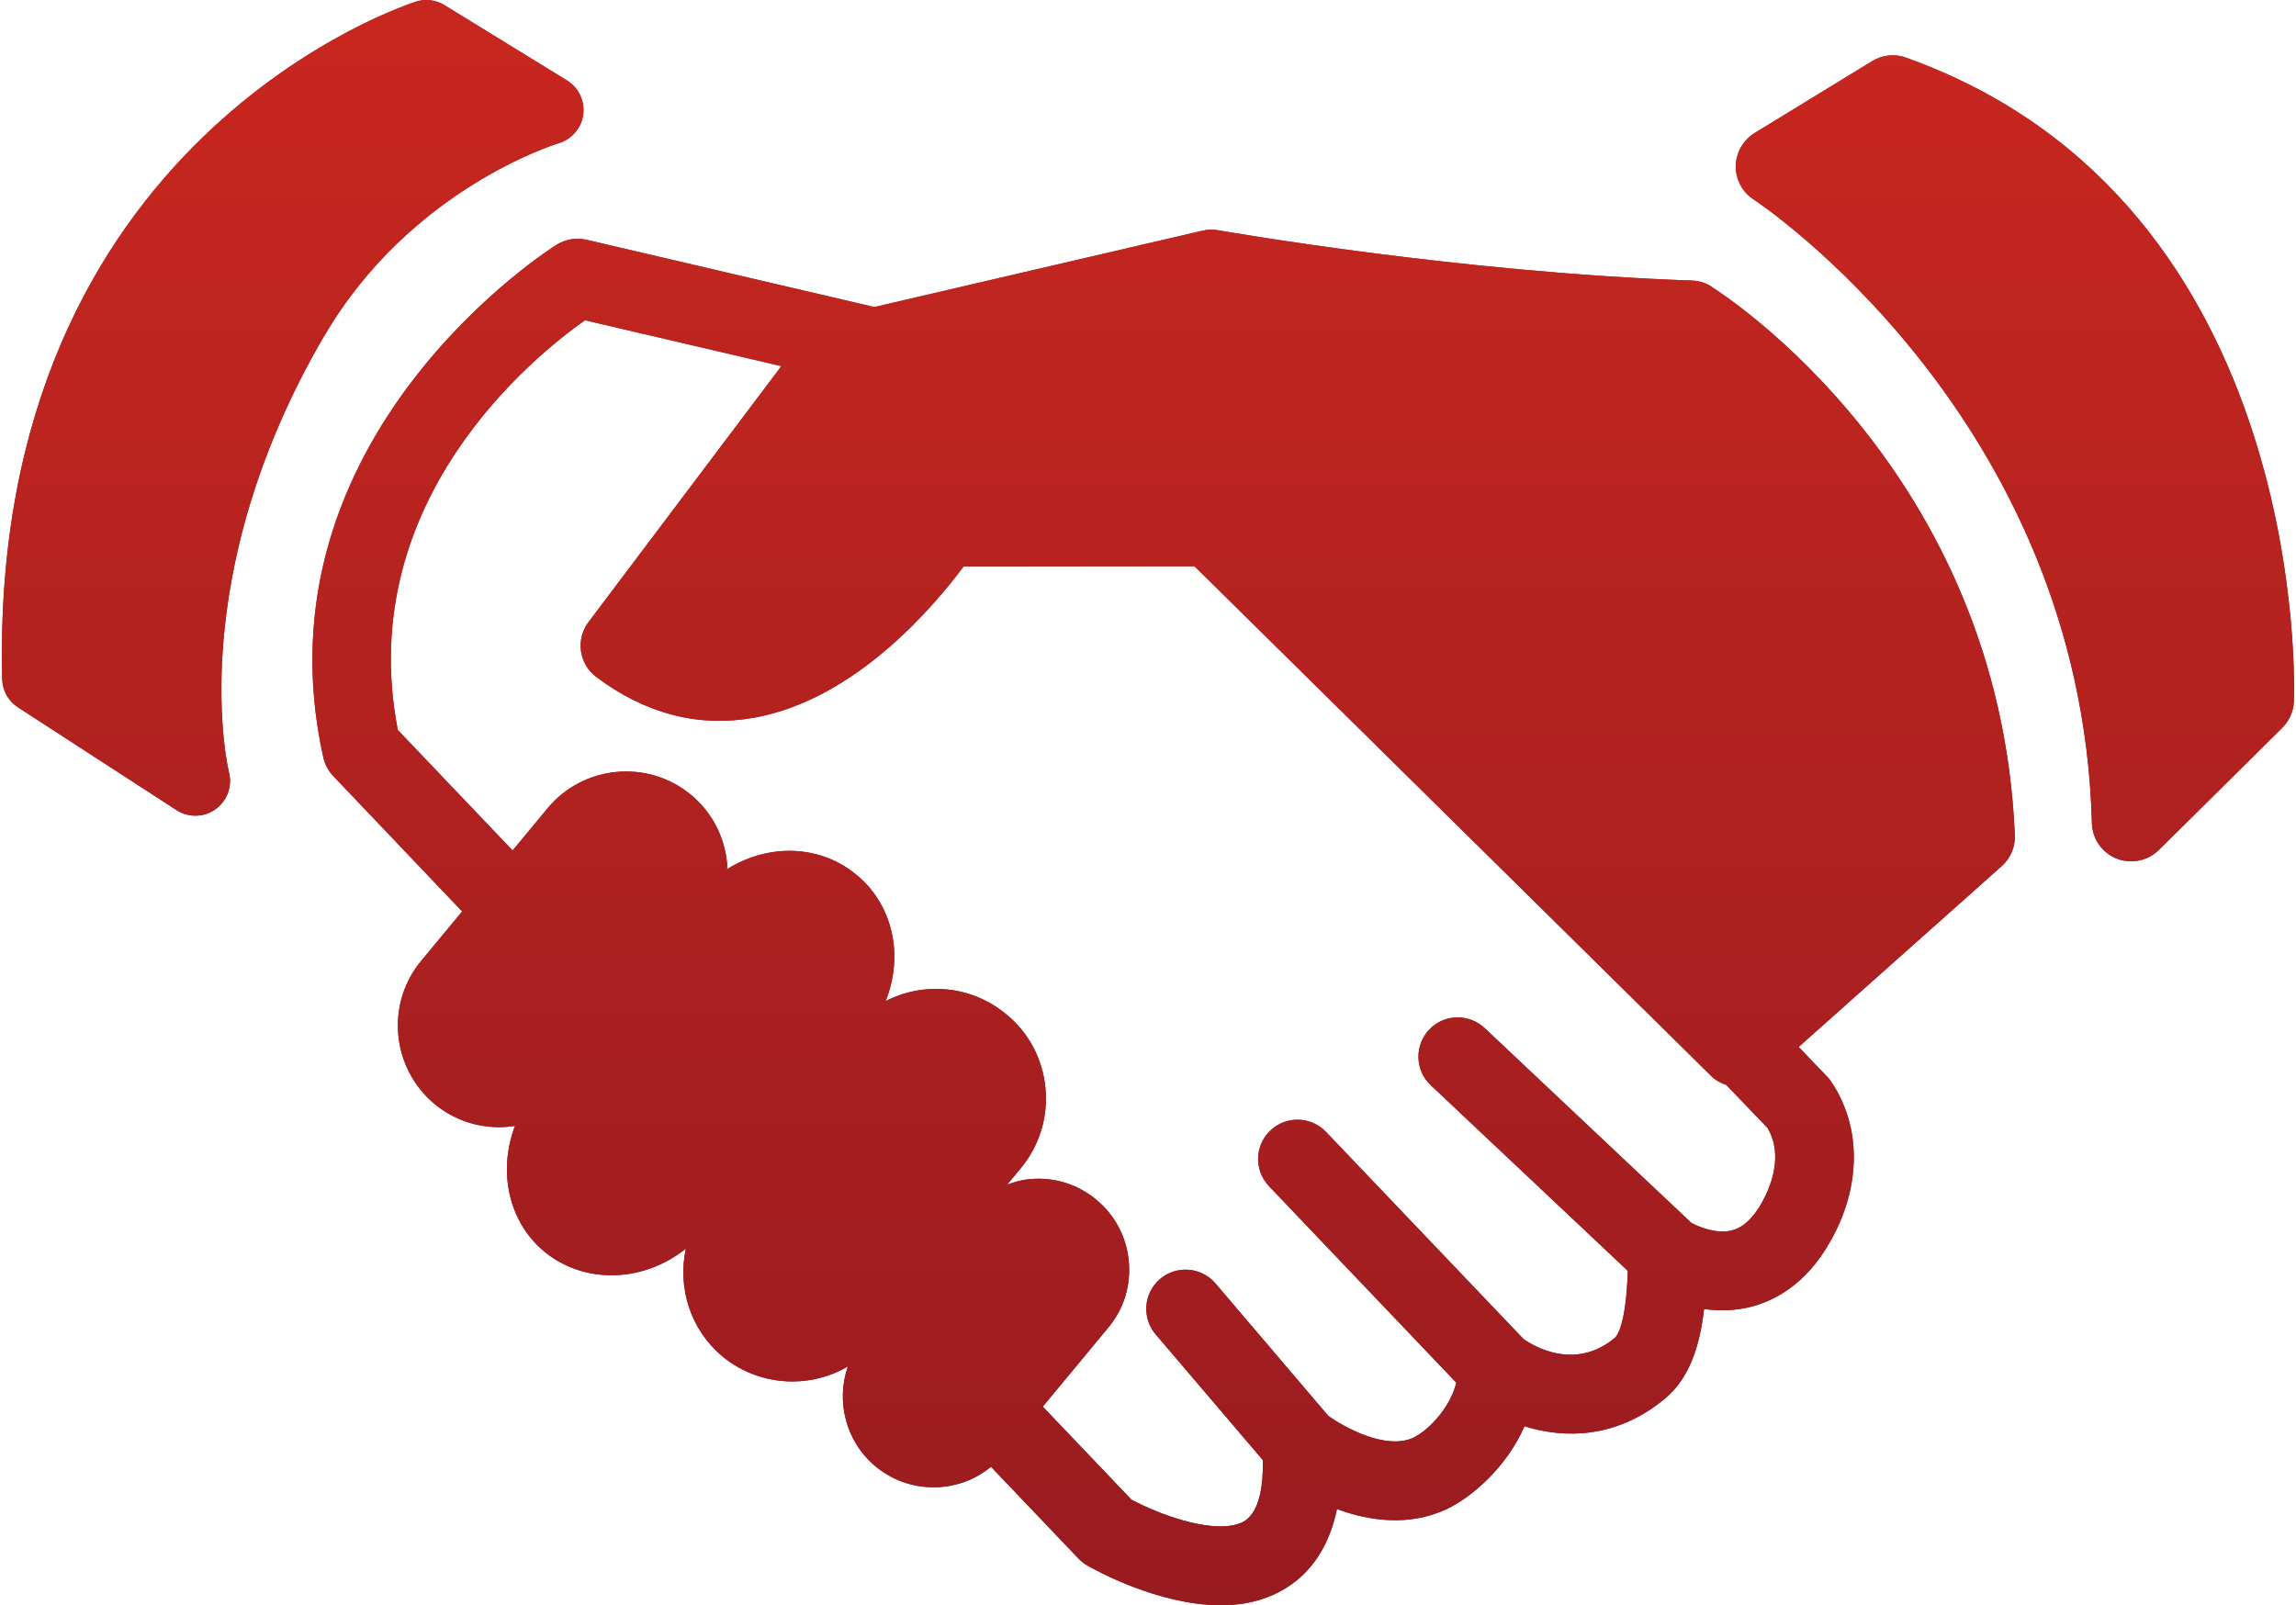
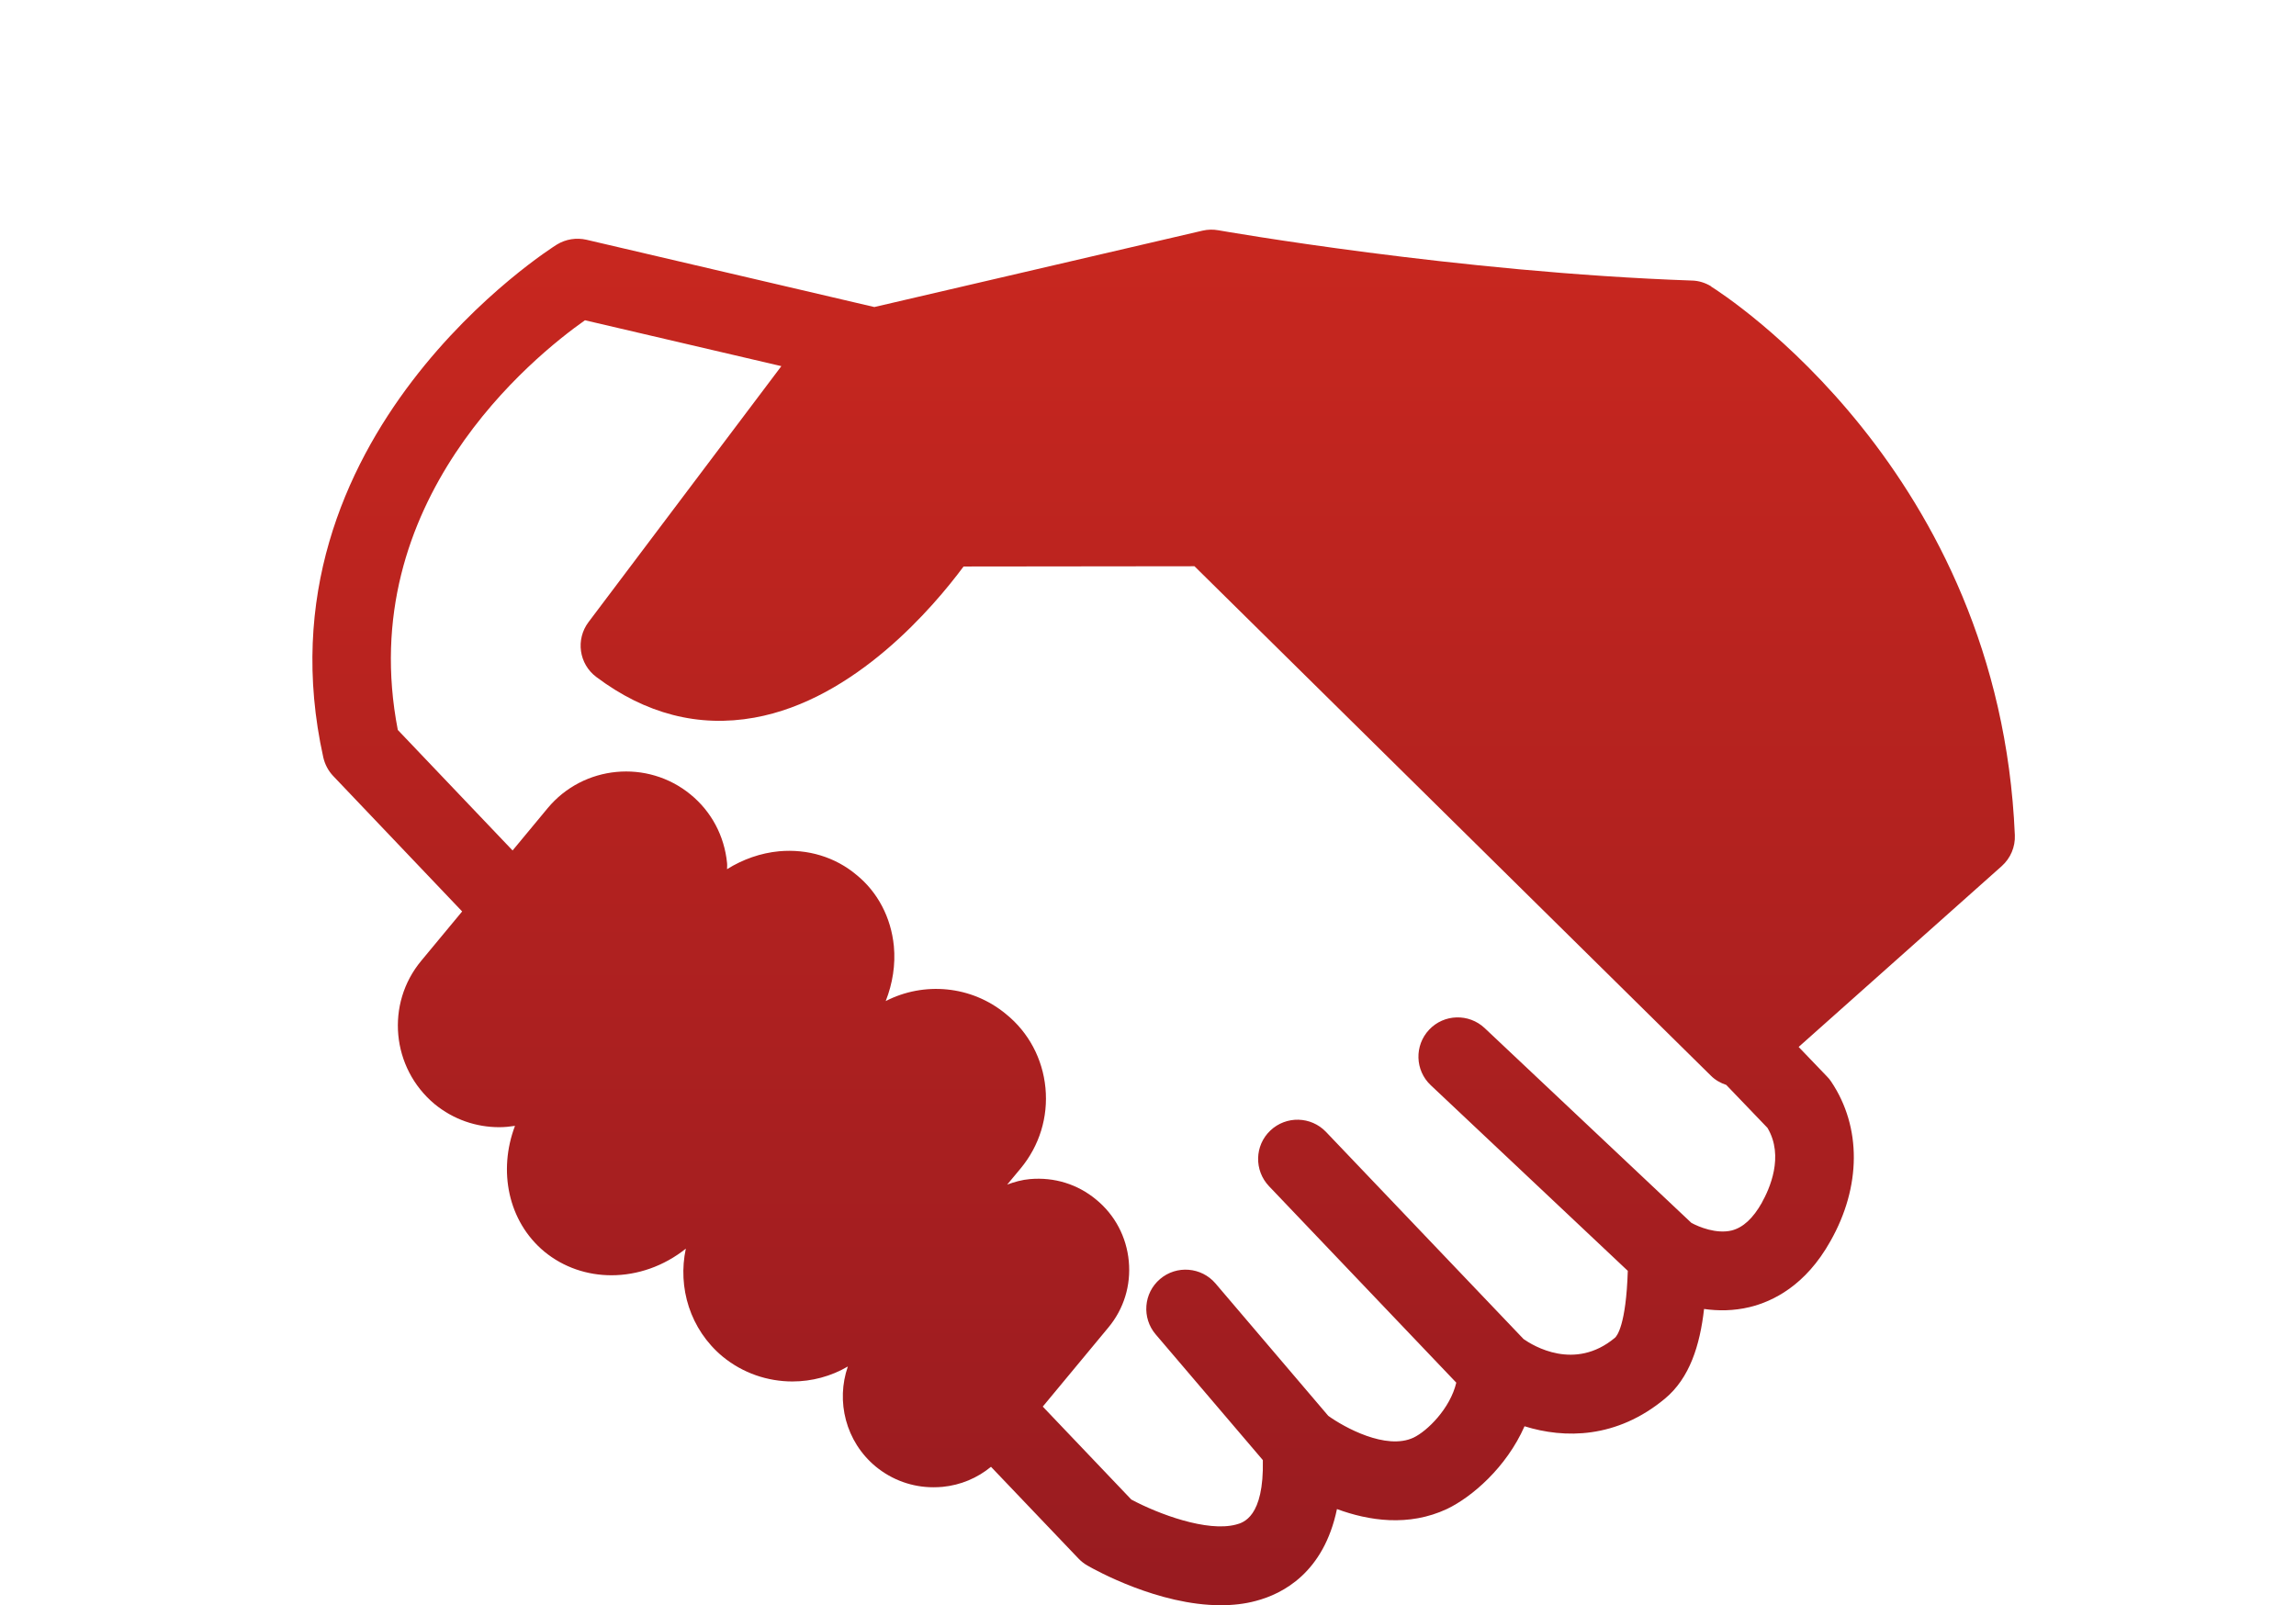
<svg xmlns="http://www.w3.org/2000/svg" width="143" height="100" viewBox="0 0 143 100" fill="none">
-   <path d="M118.706 3.587C118.006 3.337 117.24 3.42 116.607 3.803L109.282 8.286C108.566 8.728 108.124 9.503 108.108 10.344C108.099 11.186 108.516 11.969 109.224 12.427C109.432 12.561 129.622 25.934 130.288 51.273C130.313 52.248 130.913 53.114 131.821 53.481C132.113 53.597 132.43 53.656 132.738 53.656C133.371 53.656 133.996 53.406 134.463 52.947L142.145 45.34C142.578 44.907 142.837 44.332 142.87 43.715C142.887 43.407 144.078 12.636 118.698 3.587H118.706Z" fill="url(#paint0_linear_97_1689)" />
  <path d="M106.583 17.843C106.216 17.618 105.799 17.485 105.374 17.477C90.776 16.968 76.028 14.369 75.878 14.344C75.553 14.286 75.22 14.294 74.895 14.369L54.456 19.127L36.525 14.935C35.9 14.794 35.241 14.894 34.683 15.235C34.491 15.352 15.694 27.142 20.135 47.181C20.235 47.615 20.443 48.015 20.751 48.34L28.784 56.78L26.234 59.855C24.009 62.53 24.376 66.529 27.067 68.779C28.242 69.745 29.667 70.22 31.092 70.22C31.425 70.22 31.75 70.187 32.075 70.137C31.017 72.928 31.634 76.078 33.9 77.969C35.108 78.961 36.583 79.444 38.083 79.444C39.708 79.444 41.349 78.878 42.715 77.786C42.199 80.202 42.974 82.81 44.998 84.502C46.273 85.552 47.823 86.06 49.356 86.06C50.556 86.06 51.756 85.743 52.806 85.127C52.056 87.293 52.664 89.801 54.539 91.359C55.564 92.201 56.822 92.651 58.13 92.651C58.322 92.651 58.514 92.642 58.705 92.626C59.83 92.517 60.872 92.076 61.721 91.376L67.171 97.092C67.329 97.259 67.521 97.409 67.721 97.525C68.229 97.817 72.153 100 76.028 100C76.761 100 77.503 99.925 78.211 99.733C79.903 99.292 82.444 97.967 83.269 94.009C85.235 94.734 87.727 95.126 90.126 94.001C91.659 93.267 93.817 91.426 94.951 88.851C97.434 89.626 100.683 89.635 103.7 87.127C105.233 85.852 105.874 83.819 106.133 81.544C106.999 81.669 107.966 81.669 108.974 81.427C110.415 81.077 112.457 80.086 113.998 77.328C115.931 73.928 115.948 70.204 114.048 67.379C113.973 67.262 113.882 67.154 113.782 67.054L112.024 65.221L124.672 53.956C125.222 53.464 125.522 52.756 125.489 52.023C124.53 29.317 107.307 18.31 106.574 17.852L106.583 17.843ZM109.741 74.911C109.182 75.903 108.566 76.469 107.857 76.653C106.908 76.886 105.808 76.436 105.341 76.178L92.468 64.046C91.484 63.121 89.935 63.163 89.01 64.146C88.085 65.129 88.126 66.679 89.11 67.604L101.383 79.169C101.275 82.569 100.7 83.244 100.575 83.344C98.075 85.427 95.484 83.835 94.892 83.419L82.585 70.512C81.652 69.537 80.103 69.495 79.119 70.429C78.136 71.362 78.103 72.912 79.036 73.895L90.701 86.135C90.318 87.751 88.893 89.151 88.035 89.56C86.327 90.359 83.71 88.91 82.727 88.201L75.703 79.953C74.828 78.928 73.278 78.803 72.253 79.677C71.22 80.552 71.104 82.102 71.978 83.127L78.653 90.959C78.728 94.517 77.428 94.859 76.978 94.976C75.186 95.451 72.162 94.326 70.462 93.417L64.946 87.626L69.029 82.702C69.995 81.544 70.445 80.077 70.304 78.569C70.162 77.053 69.437 75.686 68.279 74.736C67.121 73.77 65.663 73.32 64.146 73.453C63.654 73.495 63.188 73.628 62.73 73.795L63.563 72.795C64.738 71.379 65.288 69.595 65.113 67.771C64.938 65.954 64.063 64.313 62.663 63.179C60.497 61.38 57.53 61.146 55.164 62.363C55.597 61.263 55.781 60.088 55.672 58.938C55.497 57.155 54.664 55.572 53.347 54.505C52.023 53.389 50.306 52.872 48.523 53.031C47.382 53.139 46.265 53.531 45.282 54.147C45.282 54.014 45.298 53.889 45.282 53.756C45.115 52.072 44.307 50.556 43.015 49.498C40.332 47.29 36.333 47.665 34.108 50.348L31.925 52.981L24.776 45.473C22.018 31.233 33.242 22.201 36.433 19.951L48.665 22.809L36.658 38.749C35.841 39.832 36.058 41.365 37.141 42.174C40.199 44.473 43.507 45.332 46.982 44.707C53.264 43.582 58.163 37.783 60.013 35.291L74.395 35.275L106.558 67.012C106.833 67.287 107.166 67.471 107.516 67.587L110.082 70.262C111.14 72.037 110.199 74.087 109.732 74.92L109.741 74.911Z" fill="url(#paint1_linear_97_1689)" />
-   <path d="M20.193 20.935C25.559 11.736 34.692 8.953 34.783 8.928C35.6 8.686 36.208 7.986 36.325 7.145C36.441 6.303 36.041 5.462 35.317 5.012L27.684 0.321C27.159 -0.004 26.518 -0.088 25.926 0.096C25.659 0.179 -0.696 8.511 0.138 42.307C0.154 43.024 0.521 43.682 1.121 44.065L11.003 50.473C11.361 50.706 11.769 50.814 12.169 50.814C12.611 50.814 13.053 50.681 13.428 50.406C14.152 49.889 14.477 48.981 14.261 48.115C14.227 47.998 11.353 36.075 20.185 20.935H20.193Z" fill="url(#paint2_linear_97_1689)" />
-   <path fill-rule="evenodd" clip-rule="evenodd" d="M34.783 8.928C34.692 8.953 25.559 11.736 20.193 20.935H20.185C11.353 36.075 14.227 47.998 14.261 48.115C14.477 48.981 14.152 49.889 13.428 50.406C13.053 50.681 12.611 50.814 12.169 50.814C11.769 50.814 11.361 50.706 11.003 50.473L1.121 44.065C0.521 43.682 0.154 43.024 0.138 42.307C-0.696 8.511 25.659 0.179 25.926 0.096C26.518 -0.088 27.159 -0.004 27.684 0.321L35.317 5.012C36.041 5.462 36.441 6.303 36.325 7.145C36.208 7.986 35.6 8.686 34.783 8.928ZM118.706 3.587C118.006 3.337 117.24 3.42 116.607 3.803L109.282 8.286C108.566 8.728 108.124 9.503 108.108 10.344C108.099 11.186 108.516 11.969 109.224 12.427C109.432 12.561 129.622 25.934 130.288 51.273C130.313 52.248 130.913 53.114 131.821 53.481C132.113 53.597 132.43 53.656 132.738 53.656C133.371 53.656 133.996 53.406 134.463 52.947L142.145 45.34C142.578 44.907 142.837 44.332 142.87 43.715C142.887 43.407 144.078 12.636 118.698 3.587H118.706ZM106.583 17.843C106.216 17.618 105.8 17.485 105.375 17.477C91.092 16.98 76.666 14.48 75.909 14.349L75.879 14.344C75.554 14.286 75.22 14.294 74.895 14.369L54.456 19.127L36.525 14.935C35.9 14.794 35.242 14.894 34.684 15.235C34.492 15.352 15.694 27.142 20.135 47.181C20.235 47.615 20.444 48.015 20.752 48.34L28.784 56.78L26.235 59.855C24.01 62.53 24.377 66.529 27.068 68.779C28.243 69.745 29.668 70.22 31.092 70.22C31.426 70.22 31.751 70.187 32.076 70.137C31.017 72.928 31.634 76.078 33.9 77.969C35.108 78.961 36.583 79.444 38.083 79.444C39.708 79.444 41.349 78.878 42.716 77.786C42.199 80.202 42.974 82.81 44.999 84.502C46.274 85.552 47.824 86.06 49.357 86.06C50.557 86.06 51.757 85.743 52.806 85.127C52.056 87.293 52.665 89.801 54.539 91.359C55.564 92.201 56.822 92.651 58.131 92.651C58.322 92.651 58.514 92.642 58.706 92.626C59.831 92.517 60.872 92.076 61.722 91.376L67.171 97.092C67.33 97.259 67.521 97.409 67.721 97.525C68.229 97.817 72.154 100 76.028 100C76.762 100 77.503 99.925 78.212 99.733C79.903 99.292 82.444 97.967 83.269 94.009C85.236 94.734 87.727 95.126 90.127 94.001C91.66 93.267 93.818 91.426 94.951 88.851C97.434 89.626 100.684 89.635 103.7 87.127C105.233 85.852 105.875 83.819 106.133 81.544C107 81.669 107.966 81.669 108.974 81.427C110.416 81.077 112.457 80.086 113.999 77.328C115.932 73.928 115.949 70.204 114.049 67.379C113.974 67.262 113.882 67.154 113.782 67.054L112.024 65.221L124.673 53.956C125.222 53.464 125.522 52.756 125.489 52.023C124.531 29.317 107.308 18.31 106.575 17.852L106.583 17.843ZM109.741 74.911C109.183 75.903 108.566 76.469 107.858 76.653C106.908 76.886 105.808 76.436 105.342 76.178L92.468 64.046C91.485 63.121 89.935 63.163 89.01 64.146C88.085 65.129 88.127 66.679 89.11 67.604L101.384 79.169C101.275 82.569 100.7 83.244 100.576 83.344C98.076 85.427 95.484 83.835 94.893 83.419L82.586 70.512C81.653 69.537 80.103 69.495 79.12 70.429C78.137 71.362 78.103 72.912 79.037 73.895L90.702 86.135C90.318 87.751 88.894 89.151 88.035 89.56C86.327 90.359 83.711 88.91 82.728 88.201L75.704 79.953C74.829 78.928 73.279 78.803 72.254 79.677C71.221 80.552 71.104 82.102 71.979 83.127L78.653 90.959C78.728 94.517 77.428 94.859 76.978 94.976C75.187 95.451 72.162 94.326 70.463 93.417L64.947 87.626L69.029 82.702C69.996 81.544 70.446 80.077 70.304 78.569C70.163 77.053 69.438 75.686 68.279 74.736C67.121 73.77 65.663 73.32 64.147 73.453C63.655 73.495 63.188 73.628 62.73 73.795L63.563 72.795C64.738 71.379 65.288 69.595 65.113 67.771C64.938 65.954 64.063 64.313 62.663 63.179C60.497 61.38 57.531 61.146 55.164 62.363C55.598 61.263 55.781 60.088 55.673 58.938C55.498 57.155 54.664 55.572 53.348 54.505C52.023 53.389 50.307 52.872 48.523 53.031C47.382 53.139 46.266 53.531 45.282 54.147C45.282 54.102 45.284 54.059 45.286 54.015C45.29 53.929 45.293 53.844 45.282 53.756C45.116 52.072 44.307 50.556 43.016 49.498C40.333 47.29 36.333 47.665 34.109 50.348L31.926 52.981L24.776 45.473C22.018 31.233 33.242 22.201 36.433 19.951L48.665 22.809L36.658 38.749C35.842 39.832 36.058 41.365 37.142 42.174C40.2 44.473 43.508 45.332 46.982 44.707C53.265 43.582 58.164 37.783 60.014 35.291L74.395 35.275L106.558 67.012C106.833 67.287 107.166 67.471 107.516 67.587L110.083 70.262C111.141 72.037 110.199 74.087 109.733 74.92L109.741 74.911Z" fill="url(#paint3_linear_97_1689)" />
  <defs>
    <linearGradient id="paint0_linear_97_1689" x1="125.495" y1="3.444" x2="125.495" y2="53.656" gradientUnits="userSpaceOnUse">
      <stop stop-color="#C8271F" />
      <stop offset="1" stop-color="#981B20" />
    </linearGradient>
    <linearGradient id="paint1_linear_97_1689" x1="72.474" y1="14.306" x2="72.474" y2="100" gradientUnits="userSpaceOnUse">
      <stop stop-color="#C8271F" />
      <stop offset="1" stop-color="#981B20" />
    </linearGradient>
    <linearGradient id="paint2_linear_97_1689" x1="18.232" y1="0" x2="18.232" y2="50.814" gradientUnits="userSpaceOnUse">
      <stop stop-color="#C8271F" />
      <stop offset="1" stop-color="#981B20" />
    </linearGradient>
    <linearGradient id="paint3_linear_97_1689" x1="71.501" y1="0" x2="71.501" y2="100" gradientUnits="userSpaceOnUse">
      <stop stop-color="#C8271F" />
      <stop offset="1" stop-color="#981B20" />
    </linearGradient>
  </defs>
</svg>